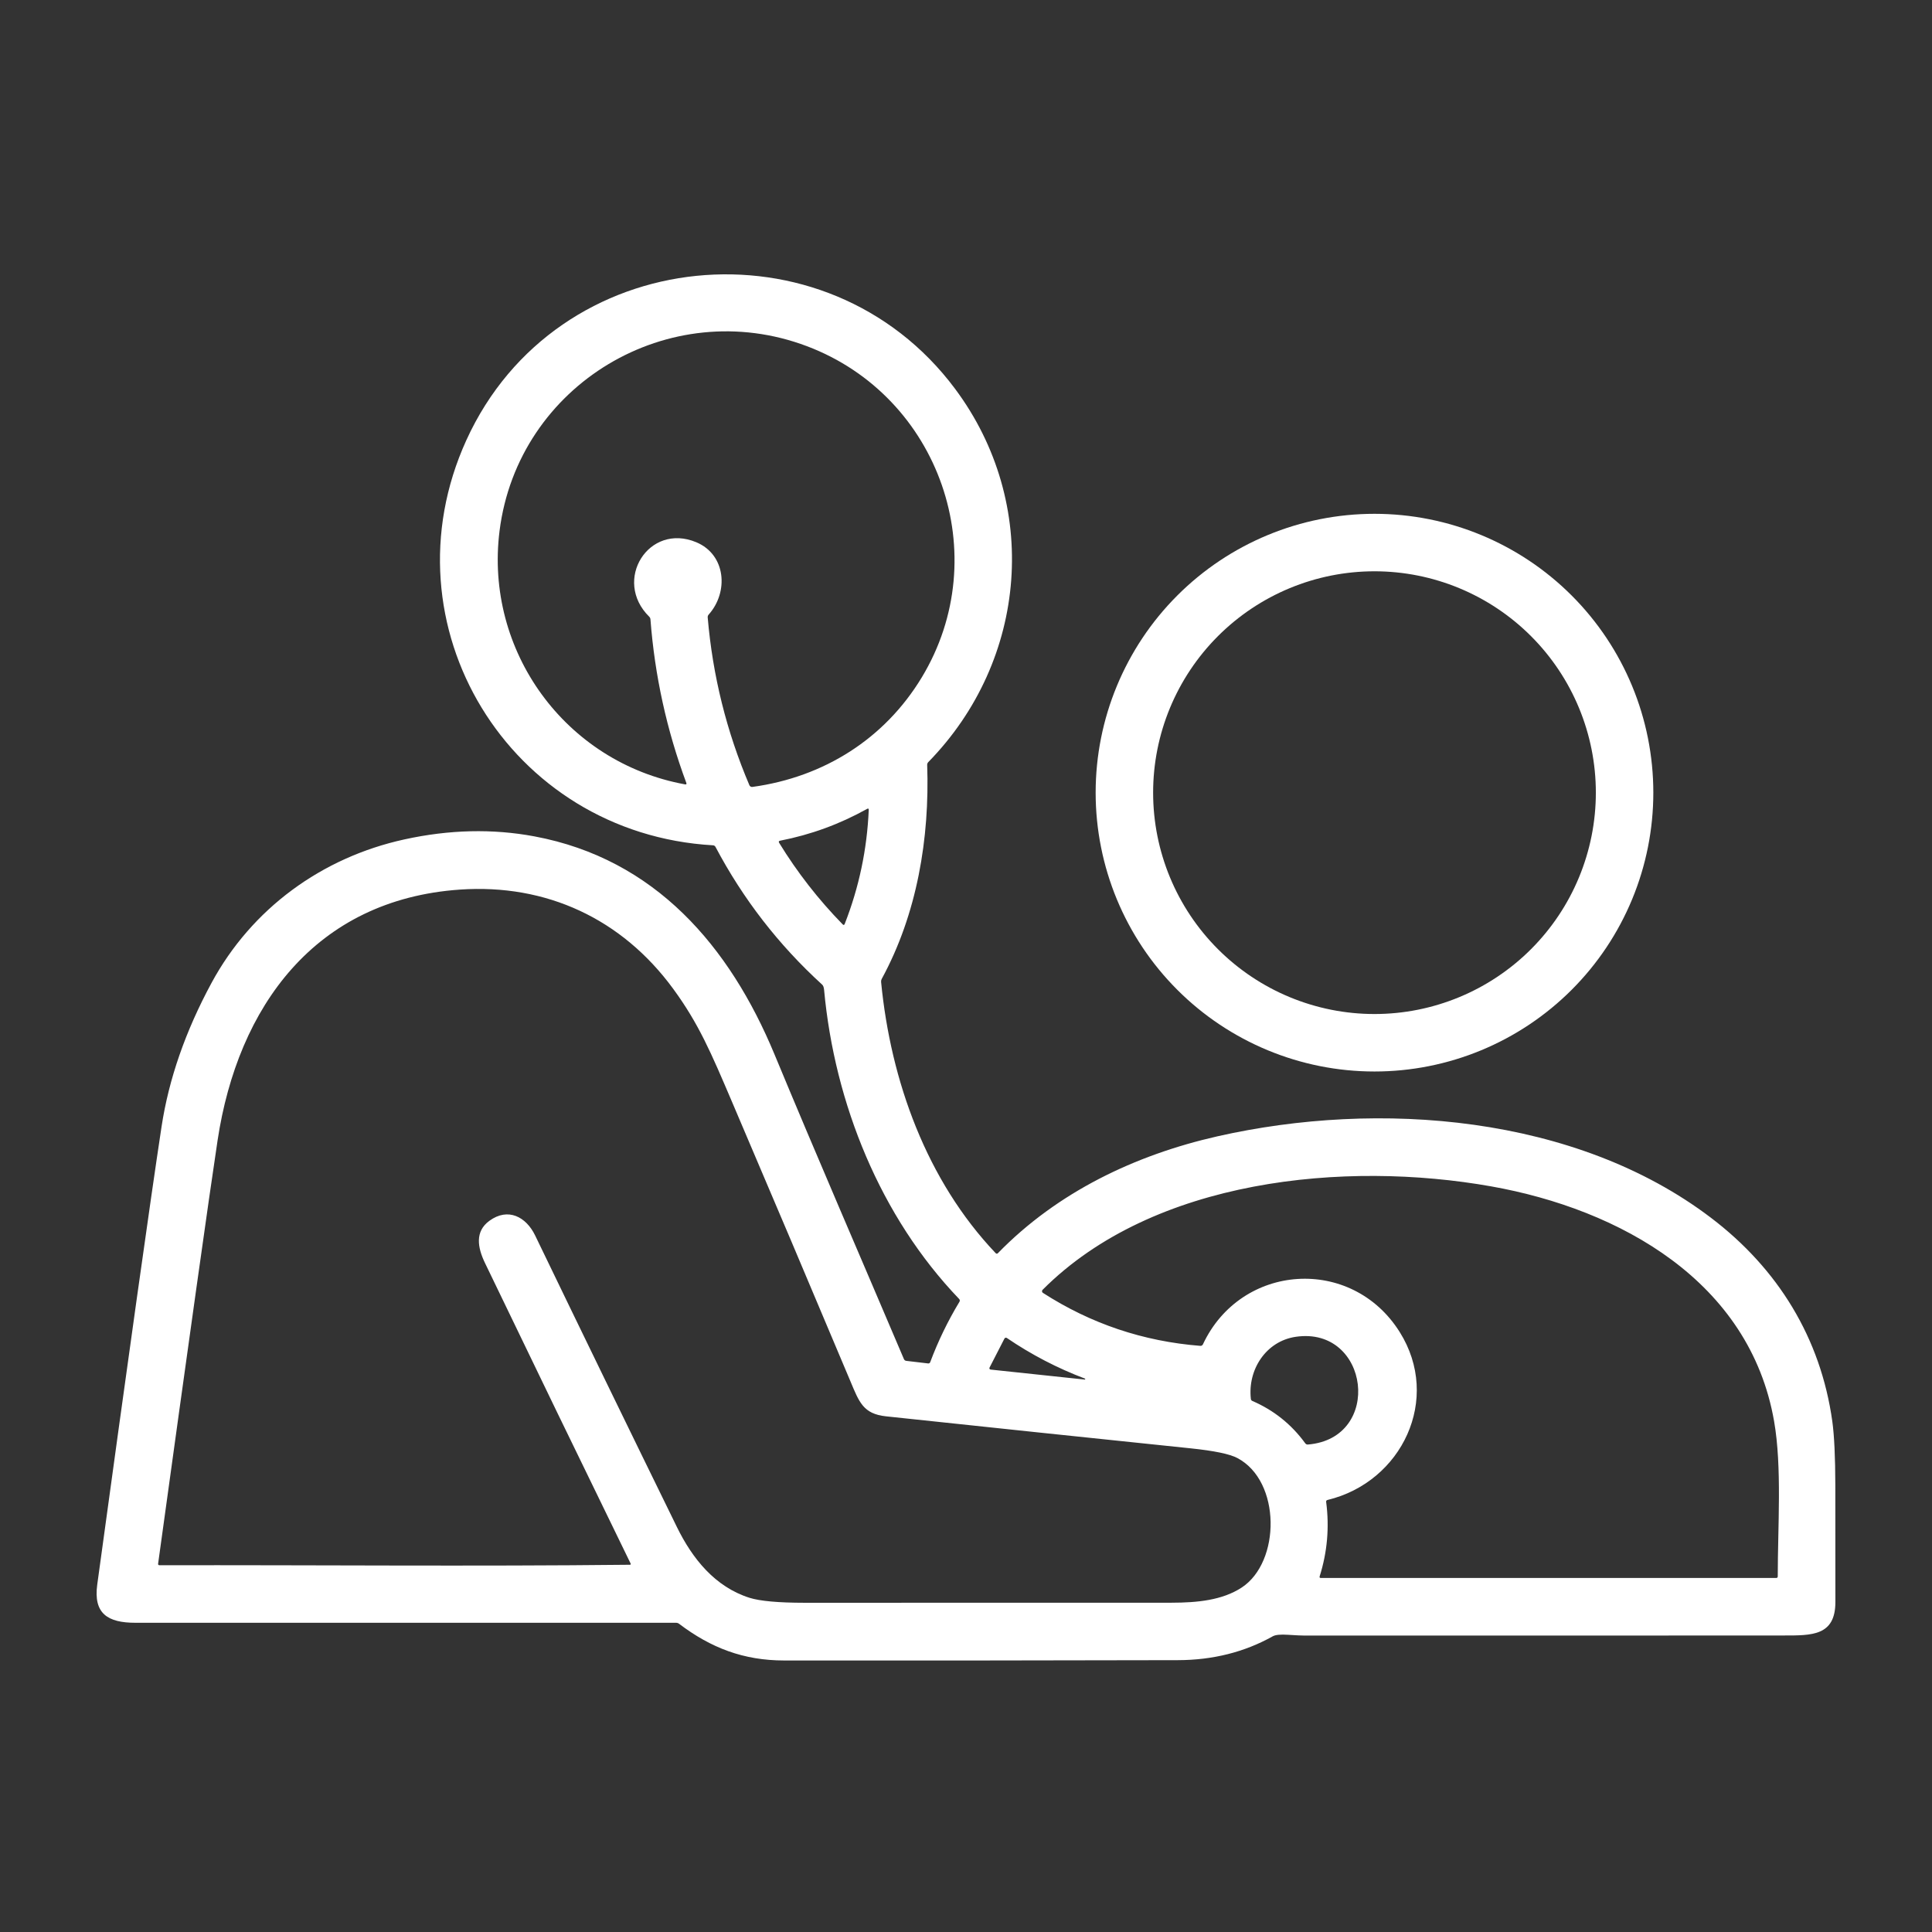
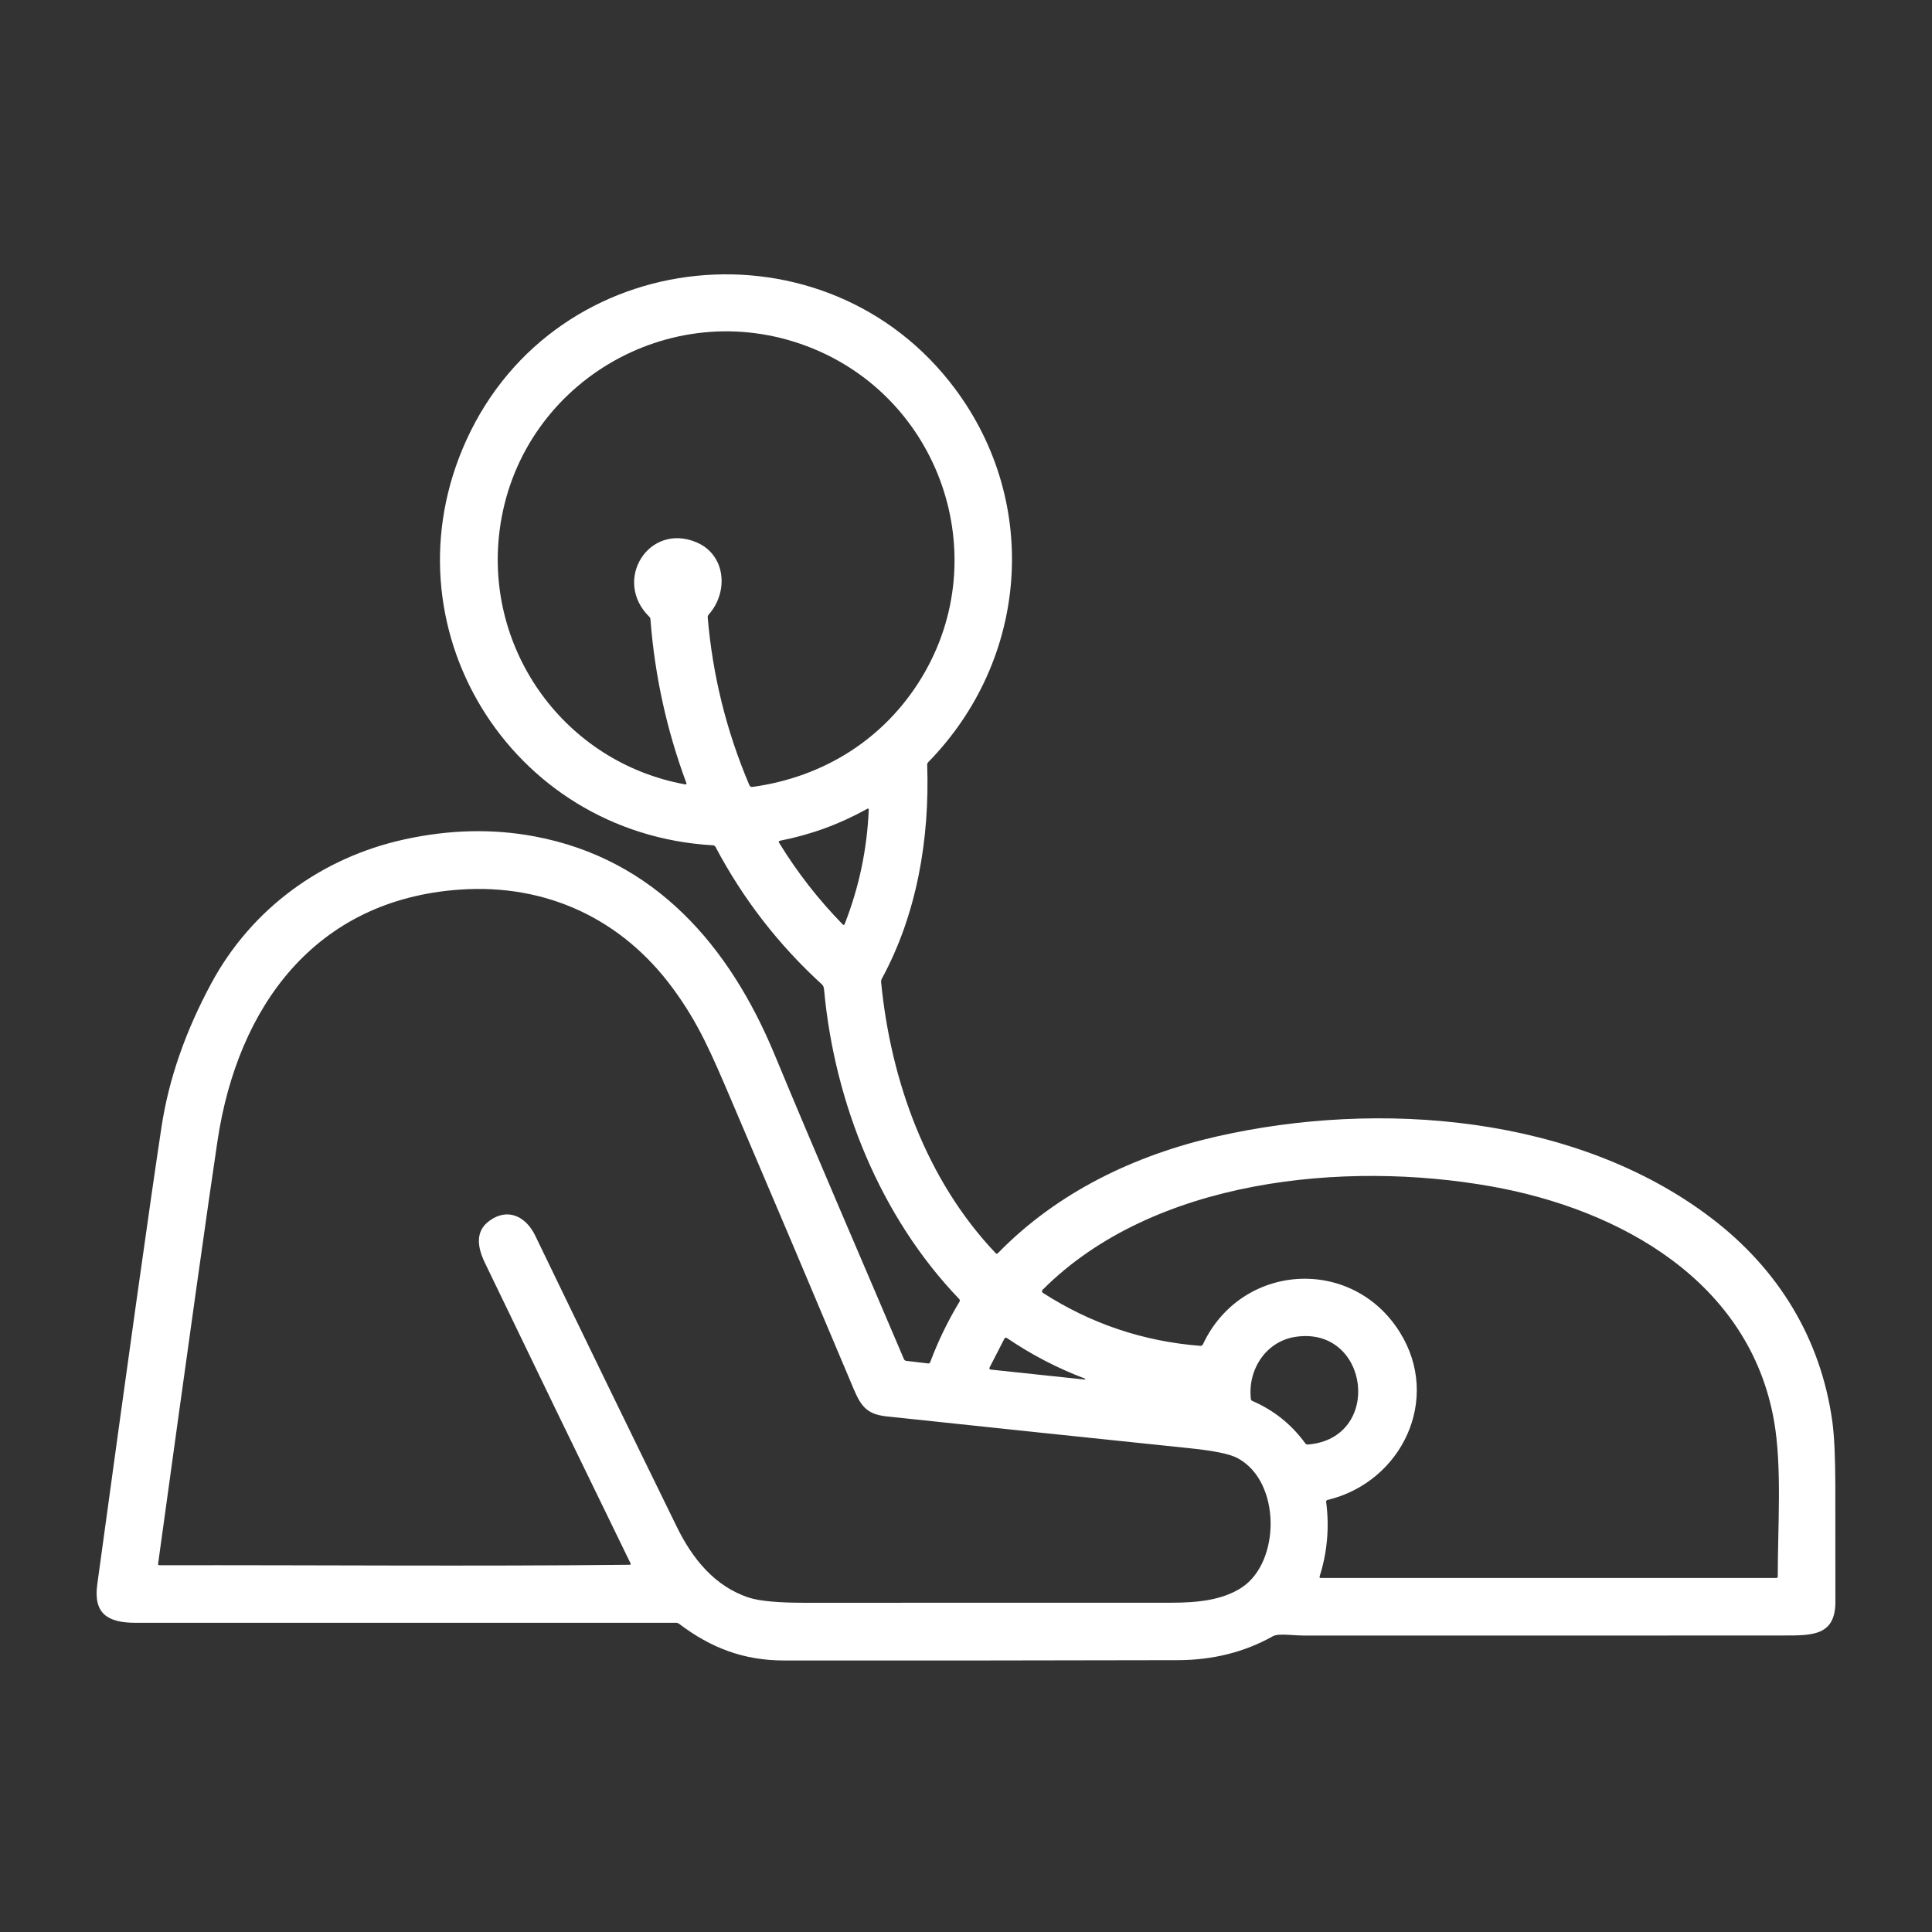
<svg xmlns="http://www.w3.org/2000/svg" width="500" height="500" viewBox="0 0 500 500" fill="none">
  <rect x="0" y="0" width="500" height="500" fill="#333333" stroke="none" />
  <path d="M184.512 218.763C131.762 215.732 98.889 161.781 120.688 113.925C143.986 62.765 213.964 56.098 247.159 100.607C269.29 130.258 266.118 170.784 240.227 197.246C240.135 197.34 240.064 197.453 240.017 197.577C239.97 197.7 239.948 197.833 239.954 197.966C240.608 216.958 237.353 236.512 228.185 253.35C228.058 253.593 228.005 253.85 228.027 254.12C230.504 279.746 239.821 305.521 257.661 324.297C257.866 324.512 258.07 324.515 258.274 324.305C273.655 308.519 293.764 298.903 315.091 294.074C356.801 284.641 407.779 288.534 442.829 315.186C460.115 328.322 471.188 346.237 474.203 367.87C474.705 371.509 474.965 377.019 474.981 384.401C474.998 394.473 475.003 404.539 474.998 414.599C474.998 423.362 468.919 423.262 461.622 423.262C420.238 423.29 378.848 423.295 337.453 423.279C336.724 423.279 335.38 423.215 333.42 423.088C331.427 422.95 330.079 423.08 329.378 423.478C322.067 427.569 313.887 429.626 304.837 429.648C270.863 429.731 236.889 429.758 202.915 429.731C192.463 429.722 183.998 426.501 175.741 420.231C175.52 420.064 175.25 419.974 174.971 419.974C128.33 419.98 81.692 419.98 35.057 419.974C27.868 419.974 24.141 417.605 25.168 410.077C33.307 350.576 38.853 311.084 41.807 291.598C43.679 279.279 47.986 266.881 54.728 254.402C65.13 235.146 83.277 221.91 104.687 217.231C116.287 214.691 127.493 214.431 138.305 216.452C169.595 222.3 188.86 244.96 200.43 272.847C211.371 299.226 222.76 325.44 233.932 351.728C234.054 352.004 234.264 352.158 234.562 352.191L240.177 352.854C240.453 352.887 240.641 352.774 240.741 352.515C242.778 347.081 245.296 341.883 248.294 336.919C248.46 336.643 248.432 336.389 248.211 336.157C227.862 314.938 215.993 285.602 213.276 256.191C213.216 255.528 213.05 255.073 212.779 254.824C201.51 244.549 192.308 232.669 185.174 219.186C185.031 218.921 184.81 218.78 184.512 218.763ZM129.285 137.381C125.368 168.415 146.281 197.328 177.281 202.994C177.624 203.06 177.734 202.927 177.613 202.596C172.538 188.936 169.446 174.831 168.336 160.282C168.314 160.017 168.209 159.79 168.022 159.602C158.48 150.219 167.881 135.153 180.213 140.338C187.891 143.56 188.612 153.225 183.402 159.056C183.214 159.266 183.131 159.511 183.153 159.793C184.434 174.856 188.032 189.331 193.945 203.217C194.01 203.365 194.121 203.487 194.262 203.566C194.402 203.645 194.564 203.677 194.724 203.656C213.251 201.114 228.955 191.183 238.546 175.322C257.603 143.791 243.225 102.595 208.854 89.6C173.165 76.108 134.056 99.514 129.285 137.381ZM218.61 239.113C222.321 229.638 224.394 219.801 224.83 209.603C224.847 209.261 224.703 209.172 224.399 209.338C217.343 213.28 209.842 216.024 201.896 217.57C201.543 217.637 201.46 217.824 201.648 218.134C206.336 225.781 211.813 232.81 218.08 239.221C218.312 239.458 218.489 239.422 218.61 239.113ZM41.285 405.082C81.852 405.008 122.394 405.397 162.986 404.958C163.234 404.953 163.304 404.84 163.193 404.619C150.571 378.739 138.012 352.824 125.517 326.872C123.587 322.864 122.858 318.714 126.66 315.94C131.48 312.42 136.16 314.913 138.487 319.725C150.645 344.914 162.876 370.068 175.178 395.185C179.195 403.393 185.042 410.673 193.962 413.506C196.667 414.361 201.438 414.792 208.274 414.798C239.901 414.809 271.531 414.803 303.164 414.781C309.915 414.773 316.325 414.135 321.336 410.864C331.449 404.263 331.589 383.308 320.209 377.328C318.233 376.29 314.208 375.457 308.134 374.827C281.857 372.105 255.58 369.344 229.303 366.545C223.397 365.915 222.354 362.876 220.068 357.426C209.914 333.28 199.693 309.162 189.407 285.071C184.04 272.491 180.851 264.962 174.233 255.918C160.973 237.796 141.386 228.677 119.023 230.226C81.571 232.827 61.544 260.473 56.31 295.126C54.073 309.941 48.944 346.455 40.921 404.668C40.882 404.944 41.004 405.082 41.285 405.082ZM269.903 334.592C282.298 342.576 295.882 347.148 310.652 348.307C310.789 348.317 310.925 348.285 311.043 348.215C311.162 348.146 311.256 348.042 311.314 347.918C321.179 326.839 349.811 324.934 362.242 344.729C373.109 362.031 362.847 383.532 343.574 388.187C343.292 388.253 343.171 388.429 343.21 388.717C344.065 395.271 343.505 401.684 341.528 407.956C341.44 408.238 341.545 408.379 341.843 408.379H459.659C459.941 408.379 460.081 408.238 460.081 407.956C460.081 395.044 461.208 379.722 459.137 367.829C452.834 331.643 419.316 312.966 385.897 307.028C348.162 300.328 298.543 304.99 269.82 333.805C269.766 333.858 269.724 333.923 269.698 333.994C269.673 334.066 269.663 334.142 269.671 334.218C269.679 334.294 269.704 334.367 269.744 334.431C269.784 334.496 269.838 334.551 269.903 334.592ZM324.119 362.569C329.668 364.971 334.226 368.621 337.793 373.518C337.964 373.756 338.196 373.864 338.489 373.842C358.018 372.243 354.432 343.156 335.333 345.963C327.606 347.106 322.868 354.486 323.721 362.031C323.749 362.29 323.881 362.47 324.119 362.569ZM256.361 354.444L280.719 357.028C280.75 357.035 280.782 357.029 280.808 357.012C280.834 356.995 280.852 356.969 280.859 356.938C280.867 356.907 280.862 356.873 280.847 356.844C280.832 356.815 280.807 356.792 280.777 356.78C273.627 354.074 266.893 350.571 260.577 346.27C260.526 346.235 260.469 346.211 260.408 346.2C260.348 346.188 260.286 346.19 260.226 346.205C260.167 346.22 260.111 346.248 260.063 346.286C260.015 346.324 259.975 346.372 259.947 346.427L256.088 353.939C256.062 353.989 256.049 354.045 256.049 354.102C256.05 354.158 256.064 354.214 256.091 354.264C256.118 354.314 256.157 354.356 256.204 354.387C256.251 354.419 256.305 354.438 256.361 354.444Z" fill="white" />
-   <path d="M427.88 205.139C427.88 214.615 426.013 223.999 422.386 232.755C418.76 241.51 413.444 249.465 406.743 256.166C400.042 262.867 392.087 268.183 383.332 271.81C374.576 275.436 365.192 277.303 355.716 277.303C336.577 277.303 318.221 269.7 304.688 256.166C291.155 242.633 283.552 224.278 283.552 205.139C283.552 186 291.155 167.645 304.688 154.111C318.221 140.578 336.577 132.975 355.716 132.975C374.855 132.975 393.21 140.578 406.743 154.111C420.277 167.645 427.88 186 427.88 205.139ZM413.005 205.139C413.005 189.945 406.969 175.373 396.225 164.629C385.481 153.886 370.91 147.85 355.716 147.85C340.522 147.85 325.95 153.886 315.206 164.629C304.463 175.373 298.427 189.945 298.427 205.139C298.427 220.333 304.463 234.904 315.206 245.648C325.95 256.392 340.522 262.428 355.716 262.428C370.91 262.428 385.481 256.392 396.225 245.648C406.969 234.904 413.005 220.333 413.005 205.139Z" fill="white" />
</svg>